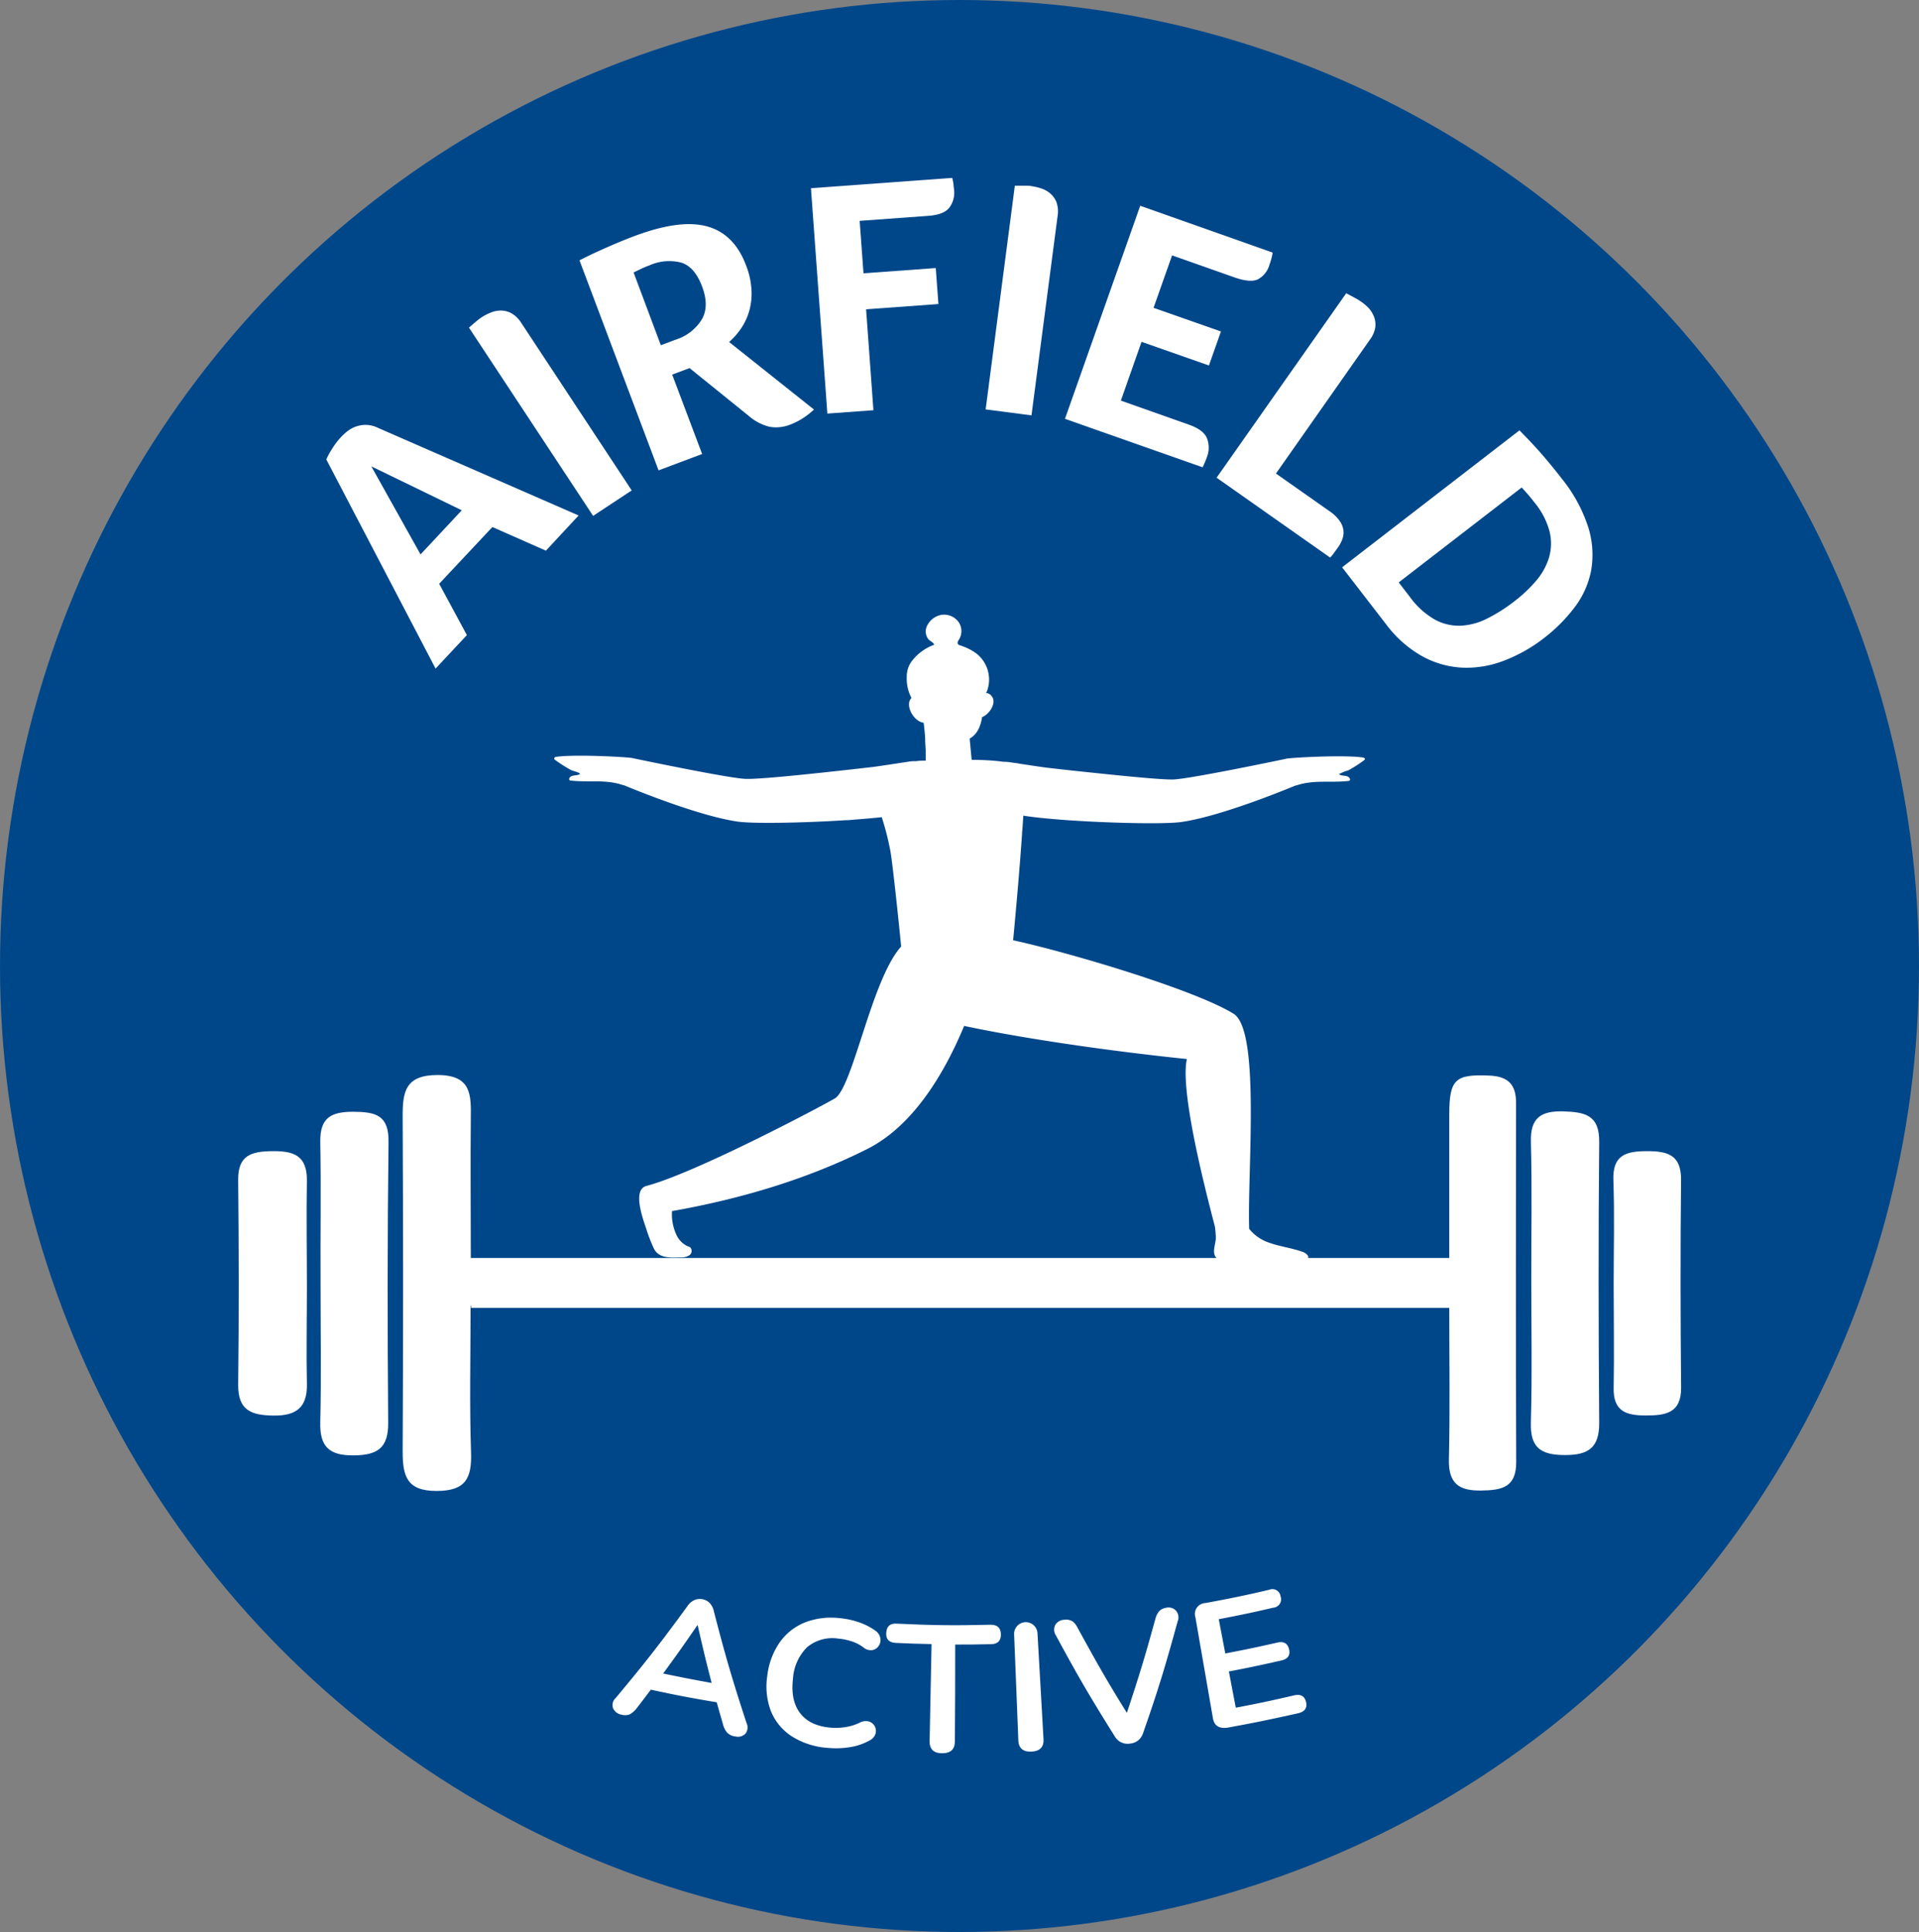
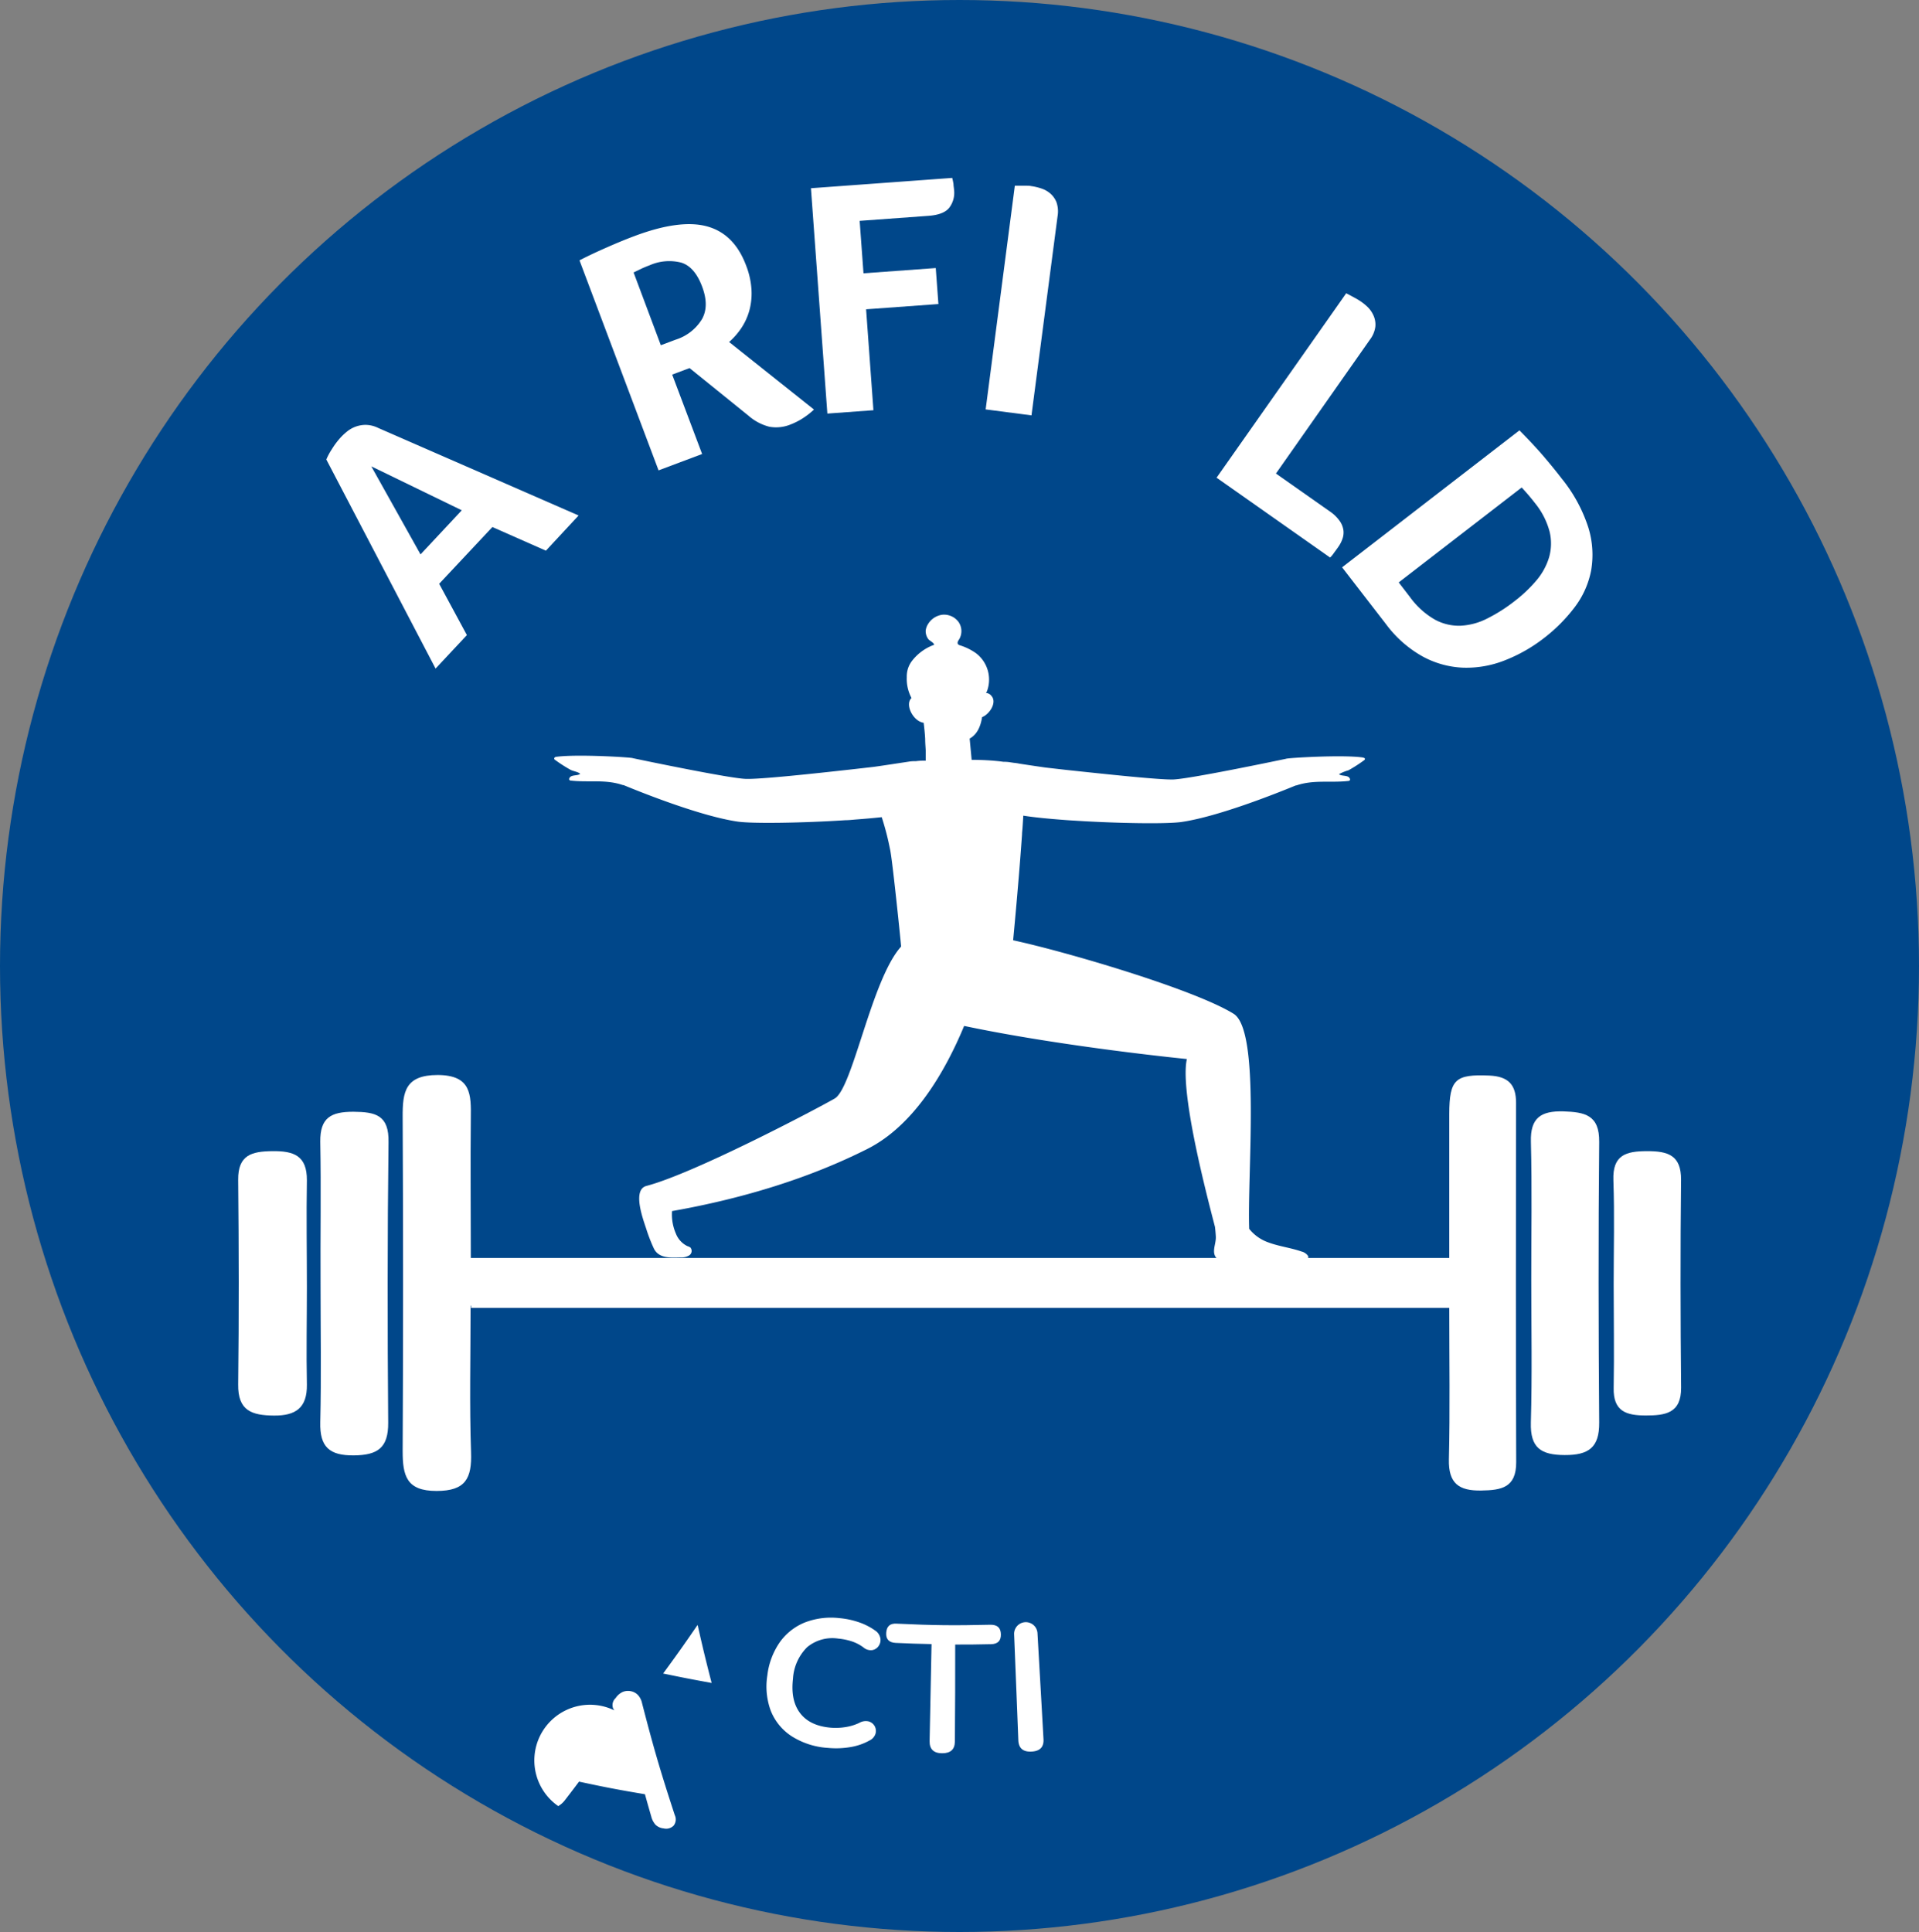
<svg xmlns="http://www.w3.org/2000/svg" id="Capa_1" data-name="Capa 1" viewBox="0 0 405.76 408.52">
  <rect x="0" y="0" width="405.76" height="408.52" fill="#808080" stroke="none" />
  <defs>
    <style>.cls-1{fill:#00478a;}.cls-2{fill:#fff;}</style>
  </defs>
  <ellipse class="cls-1" cx="202.88" cy="204.26" rx="202.88" ry="204.26" />
  <path class="cls-2" d="M115.43,116.44l-11.32-5-11.25,12,5.86,10.85-6.62,7.08L69,97.16A13.26,13.26,0,0,1,70.16,95a16.37,16.37,0,0,1,2-2.64,13,13,0,0,1,1.3-1.18,6.3,6.3,0,0,1,3.89-1.34,6.18,6.18,0,0,1,2.62.65L122.34,109ZM78.51,98.61l10.41,18.62,8.72-9.33Z" />
-   <path class="cls-2" d="M99.16,69.28q.75-.66,1.5-1.29a12.73,12.73,0,0,1,1.16-.89,11.78,11.78,0,0,1,1.93-1,5.54,5.54,0,0,1,2.15-.43,4.69,4.69,0,0,1,2.2.55,5.92,5.92,0,0,1,2.08,2l23.39,35.48-8.16,5.38Z" />
  <path class="cls-2" d="M157.75,56.12a16.74,16.74,0,0,1,1.15,5.2,13.71,13.71,0,0,1-.49,4.46,12.91,12.91,0,0,1-1.73,3.69,15.51,15.51,0,0,1-2.51,2.85L172.11,86.6a16.55,16.55,0,0,1-2.36,1.84,14,14,0,0,1-2.55,1.3,8.08,8.08,0,0,1-4.54.49,10.65,10.65,0,0,1-4.38-2.32L145.8,77.83l-3.67,1.38L148.46,96l-9.21,3.46L122.53,55.05c1.92-1,3.9-1.91,5.95-2.81s3.92-1.67,5.61-2.3q9.67-3.64,15.41-2.07T157.75,56.12Zm-9.29,4.48c-1.05-2.8-2.53-4.49-4.42-5.07a10.22,10.22,0,0,0-6.65.55c-.8.3-1.48.59-2,.85l-1.42.68L139.73,73l3.14-1.18a10,10,0,0,0,5.56-4.34Q150,64.68,148.46,60.6Z" />
  <path class="cls-2" d="M182.58,57.79l15.28-1.11.56,7.61L183.13,65.4l1.55,21.34-9.74.71L171.47,39.8l29.87-2.18a12.84,12.84,0,0,1,.27,1.31c0,.35.09.79.13,1.31a5.2,5.2,0,0,1-1,3.65c-.76,1-2.24,1.59-4.42,1.75L181.77,46.7Z" />
  <path class="cls-2" d="M214.58,39.27c.67,0,1.33,0,2,0s1.13,0,1.46.08a11.73,11.73,0,0,1,2.13.5,5.54,5.54,0,0,1,1.91,1.07,4.78,4.78,0,0,1,1.31,1.86,5.93,5.93,0,0,1,.23,2.91L218.1,87.83l-9.69-1.26Z" />
-   <path class="cls-2" d="M251.37,89.79q3.23,1.14,3.88,3a5.5,5.5,0,0,1,0,3.71c-.17.5-.33.9-.47,1.23s-.31.69-.49,1.08L225.18,88.56l15.91-45.05,28,9.9a10,10,0,0,1-.27,1.3c-.09.35-.23.77-.4,1.26a5,5,0,0,1-2.46,3.1q-1.62.75-4.92-.41L247.83,54l-3.92,11.09,14.25,5-2.54,7.19-14.25-5L237,84.71Z" />
  <path class="cls-2" d="M269.79,100.13l11.38,8a8,8,0,0,1,2.08,2,4.46,4.46,0,0,1,.81,2,4,4,0,0,1-.22,1.85,6.87,6.87,0,0,1-.86,1.66c-.27.39-.61.85-1,1.38a5,5,0,0,1-.74.87l-24-16.88,27.41-39q.9.47,1.74.93a13.87,13.87,0,0,1,1.26.75A11,11,0,0,1,289.26,65a5.94,5.94,0,0,1,1.22,1.86,4.68,4.68,0,0,1,.32,2.28,5.81,5.81,0,0,1-1.14,2.68Z" />
  <path class="cls-2" d="M326.48,134.91a33.05,33.05,0,0,1-8.4,4.76,22,22,0,0,1-8.73,1.51,19.47,19.47,0,0,1-8.54-2.37,24.49,24.49,0,0,1-7.76-6.85l-9.27-12L321.28,91q3.23,3.27,5.33,5.75t3.53,4.35a32,32,0,0,1,5.73,10.53,19.48,19.48,0,0,1,.55,9.07,18.71,18.71,0,0,1-3.49,7.73A34.29,34.29,0,0,1,326.48,134.91Zm-6.21-7.82a29.32,29.32,0,0,0,4.58-4.34,13.62,13.62,0,0,0,2.68-4.86,10.66,10.66,0,0,0,.13-5.45,16.06,16.06,0,0,0-3.13-6.1q-1.26-1.64-2.78-3.26l-26,20.07,2.39,3.11a16.86,16.86,0,0,0,5.23,4.74,10.62,10.62,0,0,0,5.43,1.31,13.83,13.83,0,0,0,5.63-1.51A34,34,0,0,0,320.27,127.09Z" />
  <path class="cls-2" d="M320.56,233.17c0-3.84-1.67-5.56-5.61-5.74-7.2-.31-8.49.73-8.51,8.11,0,10,0,19.92,0,30.46H99.55c0-10.47-.1-20,0-29.53.07-5.05.1-9.13-7-9.16-6.88,0-7.44,3.56-7.41,8.86q.18,35.34,0,70.68c0,5.21.82,8.42,7.17,8.41,6.15,0,7.48-2.67,7.29-8.19-.35-10.1-.1-20.22-.1-31h.09v.47H306.44c0,11.28.17,21.68-.08,32.06-.11,5.07,2.12,6.65,6.82,6.57,4.24-.07,7.43-.56,7.41-6C320.49,283.85,320.53,258.51,320.56,233.17Z" />
  <path class="cls-2" d="M74.72,235.08c-4.71,0-7.06,1.23-7,6.34.19,10,0,20,.06,30,0,9.78.17,19.56-.06,29.32-.13,5.23,1.94,7.05,7.1,7,5-.05,7.3-1.56,7.26-6.9-.16-19.77-.17-39.54.07-59.3C82.27,235.77,79.42,235.12,74.72,235.08Z" />
  <path class="cls-2" d="M330.55,235c-4.72-.12-7,1.35-6.85,6.45.25,9.77.07,19.56.08,29.33,0,10,.2,20-.09,30-.15,5.39,2.14,6.87,7.16,6.89s7.33-1.56,7.29-6.86c-.15-19.78-.19-39.56,0-59.34C338.21,235.73,335.07,235.15,330.55,235Z" />
  <path class="cls-2" d="M355.45,249.52c.05-5.3-2.81-6.12-7.22-6.11s-7.29.79-7.09,6.15c.26,7.31.06,14.63.06,21.95s.13,14.63,0,21.94c-.12,5,2.67,5.85,6.79,5.85s7.51-.44,7.47-5.89C355.32,278.78,355.29,264.15,355.45,249.52Z" />
  <path class="cls-2" d="M57.61,243.41c-4.35.05-7.31.76-7.25,6.09.14,14.4.17,28.8,0,43.2-.09,5.63,2.9,6.57,7.53,6.62s7.07-1.62,7-6.55c-.14-6.87,0-13.74,0-20.61,0-7.53-.13-15.07,0-22.6C64.92,244.33,62.09,243.36,57.61,243.41Z" />
  <path class="cls-2" d="M288,160.15c-4.3-.58-15.85.11-16.1.3-3.07.65-20.39,4.24-23.79,4.37-2.82.1-14.29-1.13-22.45-2l-4.47-.51c-.45-.05-3.46-.5-5.63-.83a9.26,9.26,0,0,0-1.2-.18l-1.06-.16a9.85,9.85,0,0,0-1.15-.06l-.67-.09c-1-.11-2-.19-2.92-.24s-1.91-.07-2.47-.08h-.64l-.16-1.71-.26-2.79c1.33-.74,2.25-2.13,2.63-4.54,1.55-.58,3.19-3.07,2-4.45a1.57,1.57,0,0,0-1.17-.66,2.67,2.67,0,0,0,.22-.41,7.11,7.11,0,0,0,.28-3.82,7,7,0,0,0-2.62-4.17,12.09,12.09,0,0,0-3.4-1.67.79.79,0,0,1-.4-.24c-.22-.28,0-.69.22-1a3.41,3.41,0,0,0-.1-3.68c-.09-.12-.19-.24-.28-.34a3.81,3.81,0,0,0-3.11-1.21,4.17,4.17,0,0,0-3.13,2.07,3.24,3.24,0,0,0-.44,1.3,2.81,2.81,0,0,0,.54,1.77c.31.41,1.16.72,1.25,1.22a10.36,10.36,0,0,0-4.66,3.37,5.42,5.42,0,0,0-.89,1.7,5.65,5.65,0,0,0-.24,1.79,8.6,8.6,0,0,0,1,4.39l0,0c-1.46,1.36.33,4.93,2.57,5.24h0c.12,1,.26,2.2.32,3.43,0,.85.08,1.68.11,2.41,0,1.26,0,2.18,0,2.18a7.56,7.56,0,0,0-.83,0H195c-.46,0-.92.05-1.36.1l-.32,0a7.83,7.83,0,0,0-.91.06s-7.17,1.1-7.88,1.17l-4.48.51c-8.15.91-19.62,2.14-22.45,2-3.4-.13-20.71-3.72-23.78-4.37-.25-.19-11.81-.88-16.1-.3-.24,0-.53.13-.53.36s.15.28.28.37a30.06,30.06,0,0,0,3.21,2.05c.61.3,1.49.38,2,.82-.58.52-2,.09-2.32,1a.39.39,0,0,0,0,.24c.06.15.24.19.4.2,3.76.42,7.25-.31,10.93.94l.14,0c4.38,1.81,16.44,6.59,24.11,7.72,3.12.47,13.71.3,22.81-.29.72,0,1.42-.08,2.1-.14,2-.15,3.91-.32,5.59-.5.41,1.28.8,2.62,1.14,4q.28,1.14.51,2.28c.1.46.19.9.25,1.33.5,3,2,17.46,2.2,19.74-6.31,7-10.22,30-14.08,32.16-4.26,2.43-29.7,15.81-39.77,18.46-3,.79-.8,6.8-.07,9a34.67,34.67,0,0,0,1.61,4.18c1,2.16,3.49,2,5.67,1.93a3.22,3.22,0,0,0,1.84-.43,1.12,1.12,0,0,0,.23-1.66,2.26,2.26,0,0,0-.63-.29,4.91,4.91,0,0,1-2.42-2.63,10.1,10.1,0,0,1-.82-4.78l1.68-.3c13.61-2.53,27.26-6.61,39.64-12.85,9.8-4.94,16.38-16.23,20.44-26h0c21,4.43,47.1,7,47.1,7-.61,2.62-.1,7.66.86,13.21,1.47,8.46,4,18.12,5.08,22.29h0q.12,1,.18,2.07c.08,1.65-1.18,3.62.5,4.82.89.65,2.12.55,3.16.62,2.28.13,4.57,0,6.85,0,1.5-.05,3-.11,4.49-.19,1.24-.07,3.19.15,4.24-.5a.66.66,0,0,0,.31-.35.55.55,0,0,0-.09-.39,2.34,2.34,0,0,0-1.32-.87c-2.28-.8-4.73-1.08-7-1.92a9,9,0,0,1-4.09-2.88c-.42-11.84,2.43-42-3.31-45.49-8.33-5.15-35.34-13.1-46.6-15.53.36-3.78,1.26-13.47,1.88-22.34,0-.45.07-.91.1-1.37.06-.89.12-1.77.17-2.64,2.22.35,5.24.65,8.58.9.69.06,1.39.1,2.1.14,9.11.59,19.7.76,22.82.29,7.67-1.13,19.72-5.91,24.11-7.72l.13,0c3.68-1.25,7.18-.52,10.94-.94.15,0,.34-.05.39-.2a.33.33,0,0,0,0-.24c-.32-.91-1.73-.48-2.32-1a9,9,0,0,1,2-.82,29.92,29.92,0,0,0,3.2-2.05c.14-.09.29-.2.29-.37S288.27,160.18,288,160.15Z" />
-   <path class="cls-2" d="M131.46,362.57a2.39,2.39,0,0,1-1.84-1.38,2,2,0,0,1,.55-2.13c6.37-7.63,9.4-11.52,15.18-19.44a3.65,3.65,0,0,1,1.5-1.3,3,3,0,0,1,1.7-.16,2.86,2.86,0,0,1,1.48.77,3.61,3.61,0,0,1,.91,1.77c2.45,9.49,3.83,14.22,6.92,23.67a2.12,2.12,0,0,1-.24,2.21,2.22,2.22,0,0,1-2.12.59,2.83,2.83,0,0,1-1.73-.79,4.18,4.18,0,0,1-.89-1.74c-.54-1.87-.81-2.81-1.33-4.69-5.59-.94-8.38-1.47-13.94-2.67-1.16,1.55-1.75,2.33-2.94,3.87a4.94,4.94,0,0,1-1.45,1.31A2.61,2.61,0,0,1,131.46,362.57Zm16-18.93c-2.82,4.12-4.27,6.16-7.24,10.22,4.09.86,6.14,1.25,10.25,2-1.25-4.86-1.84-7.3-2.94-12.17Z" />
+   <path class="cls-2" d="M131.46,362.57a2.39,2.39,0,0,1-1.84-1.38,2,2,0,0,1,.55-2.13a3.65,3.65,0,0,1,1.5-1.3,3,3,0,0,1,1.7-.16,2.86,2.86,0,0,1,1.48.77,3.61,3.61,0,0,1,.91,1.77c2.45,9.49,3.83,14.22,6.92,23.67a2.12,2.12,0,0,1-.24,2.21,2.22,2.22,0,0,1-2.12.59,2.83,2.83,0,0,1-1.73-.79,4.18,4.18,0,0,1-.89-1.74c-.54-1.87-.81-2.81-1.33-4.69-5.59-.94-8.38-1.47-13.94-2.67-1.16,1.55-1.75,2.33-2.94,3.87a4.94,4.94,0,0,1-1.45,1.31A2.61,2.61,0,0,1,131.46,362.57Zm16-18.93c-2.82,4.12-4.27,6.16-7.24,10.22,4.09.86,6.14,1.25,10.25,2-1.25-4.86-1.84-7.3-2.94-12.17Z" />
  <path class="cls-2" d="M175.05,369.59a16.16,16.16,0,0,1-7.68-2.48,11.45,11.45,0,0,1-4.39-5.36,14.79,14.79,0,0,1-.73-7.48,15.42,15.42,0,0,1,2.62-7,12,12,0,0,1,5.23-4.17,15.36,15.36,0,0,1,7.38-.95,17.32,17.32,0,0,1,4.09.86,13.3,13.3,0,0,1,3.47,1.76,2.49,2.49,0,0,1,1.1,1.61,2.17,2.17,0,0,1-.33,1.62,2.06,2.06,0,0,1-1.34.91,2.35,2.35,0,0,1-1.89-.56,8.74,8.74,0,0,0-2.52-1.3,12.86,12.86,0,0,0-2.81-.57,8.35,8.35,0,0,0-6.58,1.81,10.24,10.24,0,0,0-3,6.69c-.35,3,.12,5.4,1.47,7.21s3.51,2.86,6.45,3.12a13,13,0,0,0,3.12-.11,10.45,10.45,0,0,0,3-.91,2.71,2.71,0,0,1,2-.29,2.13,2.13,0,0,1,1.24,1,2.11,2.11,0,0,1,.18,1.56A2.38,2.38,0,0,1,183.9,368a12.41,12.41,0,0,1-4.09,1.42A18.09,18.09,0,0,1,175.05,369.59Z" />
  <path class="cls-2" d="M199.19,370.72c-1.79,0-2.66-.88-2.63-2.55.16-8.21.25-12.32.41-20.53-3-.06-4.55-.11-7.58-.25-1.42-.07-2.1-.79-2-2.16s.81-2,2.21-1.91c7.94.37,11.92.41,19.86.23,1.4,0,2.13.62,2.17,2s-.65,2.08-2.08,2.11c-3,.07-4.55.08-7.58.08,0,8.21,0,12.32-.07,20.53C201.88,369.9,201,370.74,199.19,370.72Z" />
  <path class="cls-2" d="M218.1,370.37c-1.78.09-2.71-.71-2.78-2.39-.35-9-.53-13.42-.89-22.38a2.47,2.47,0,1,1,4.94-.24c.51,8.95.77,13.42,1.27,22.37C220.74,369.4,219.89,370.29,218.1,370.37Z" />
-   <path class="cls-2" d="M238.94,368.68a3.13,3.13,0,0,1-3.25-1.56c-5.27-8.41-7.75-12.67-12.41-21.28a2.23,2.23,0,0,1-.1-2.34,2.32,2.32,0,0,1,1.9-1,2.48,2.48,0,0,1,1.7.34,3.56,3.56,0,0,1,1.06,1.34c4,7.28,6,10.88,10.43,18,2.65-8,3.86-11.95,6.06-20a4.1,4.1,0,0,1,.79-1.52,2.61,2.61,0,0,1,1.53-.71,2.13,2.13,0,0,1,2,.62,2.19,2.19,0,0,1,.35,2.29c-2.6,9.44-4,14.16-7.28,23.54a3.48,3.48,0,0,1-1,1.56A3.26,3.26,0,0,1,238.94,368.68Z" />
-   <path class="cls-2" d="M259.72,365.28c-1.88.34-3-.35-3.26-2l-3.7-21.32a2.3,2.3,0,0,1,2.13-3c5.41-1,8.11-1.55,13.47-2.8a1.73,1.73,0,0,1,2.4,1.38,1.77,1.77,0,0,1-1.52,2.4c-4.6,1.07-6.91,1.55-11.54,2.44.55,2.9.83,4.35,1.38,7.24,4.4-.84,6.6-1.3,11-2.3,1.36-.31,2.18.15,2.48,1.41s-.23,2.05-1.61,2.37c-4.43,1-6.65,1.48-11.11,2.33.58,3.07.87,4.6,1.46,7.66,4.93-.94,7.39-1.46,12.29-2.6,1.41-.33,2.26.13,2.56,1.39s-.26,2.06-1.68,2.39C268.57,363.58,265.63,364.2,259.72,365.28Z" />
</svg>